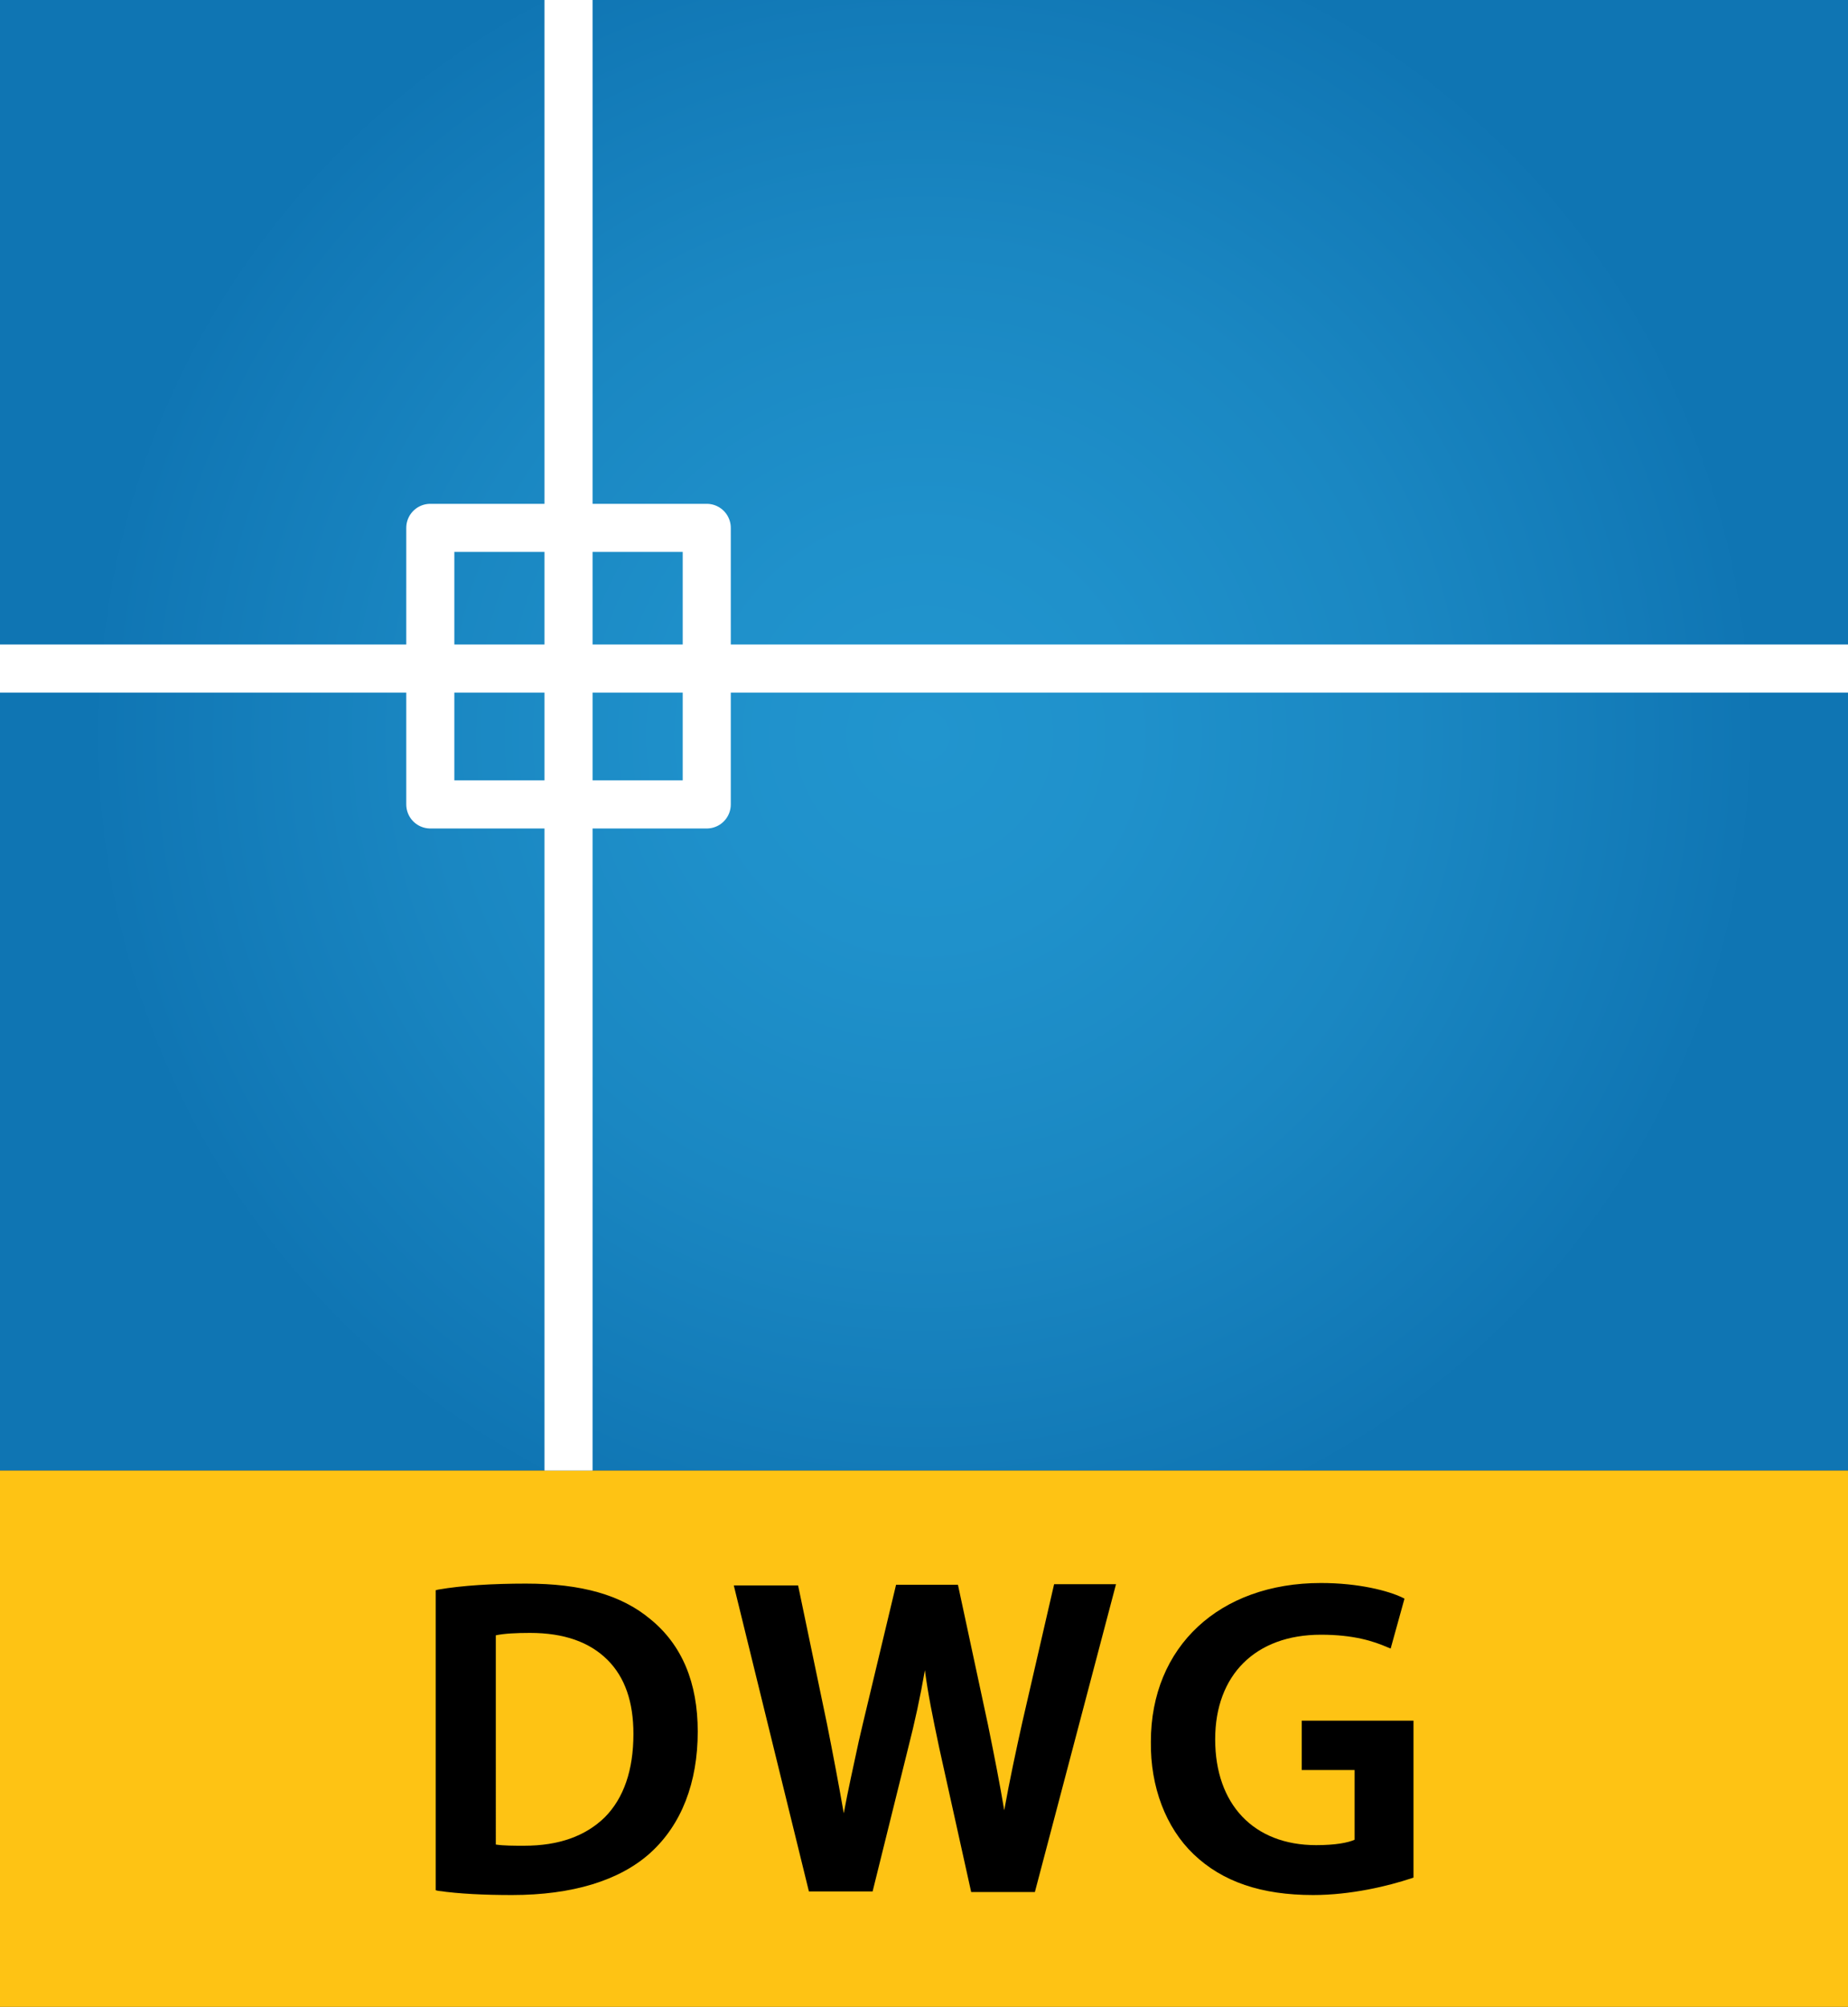
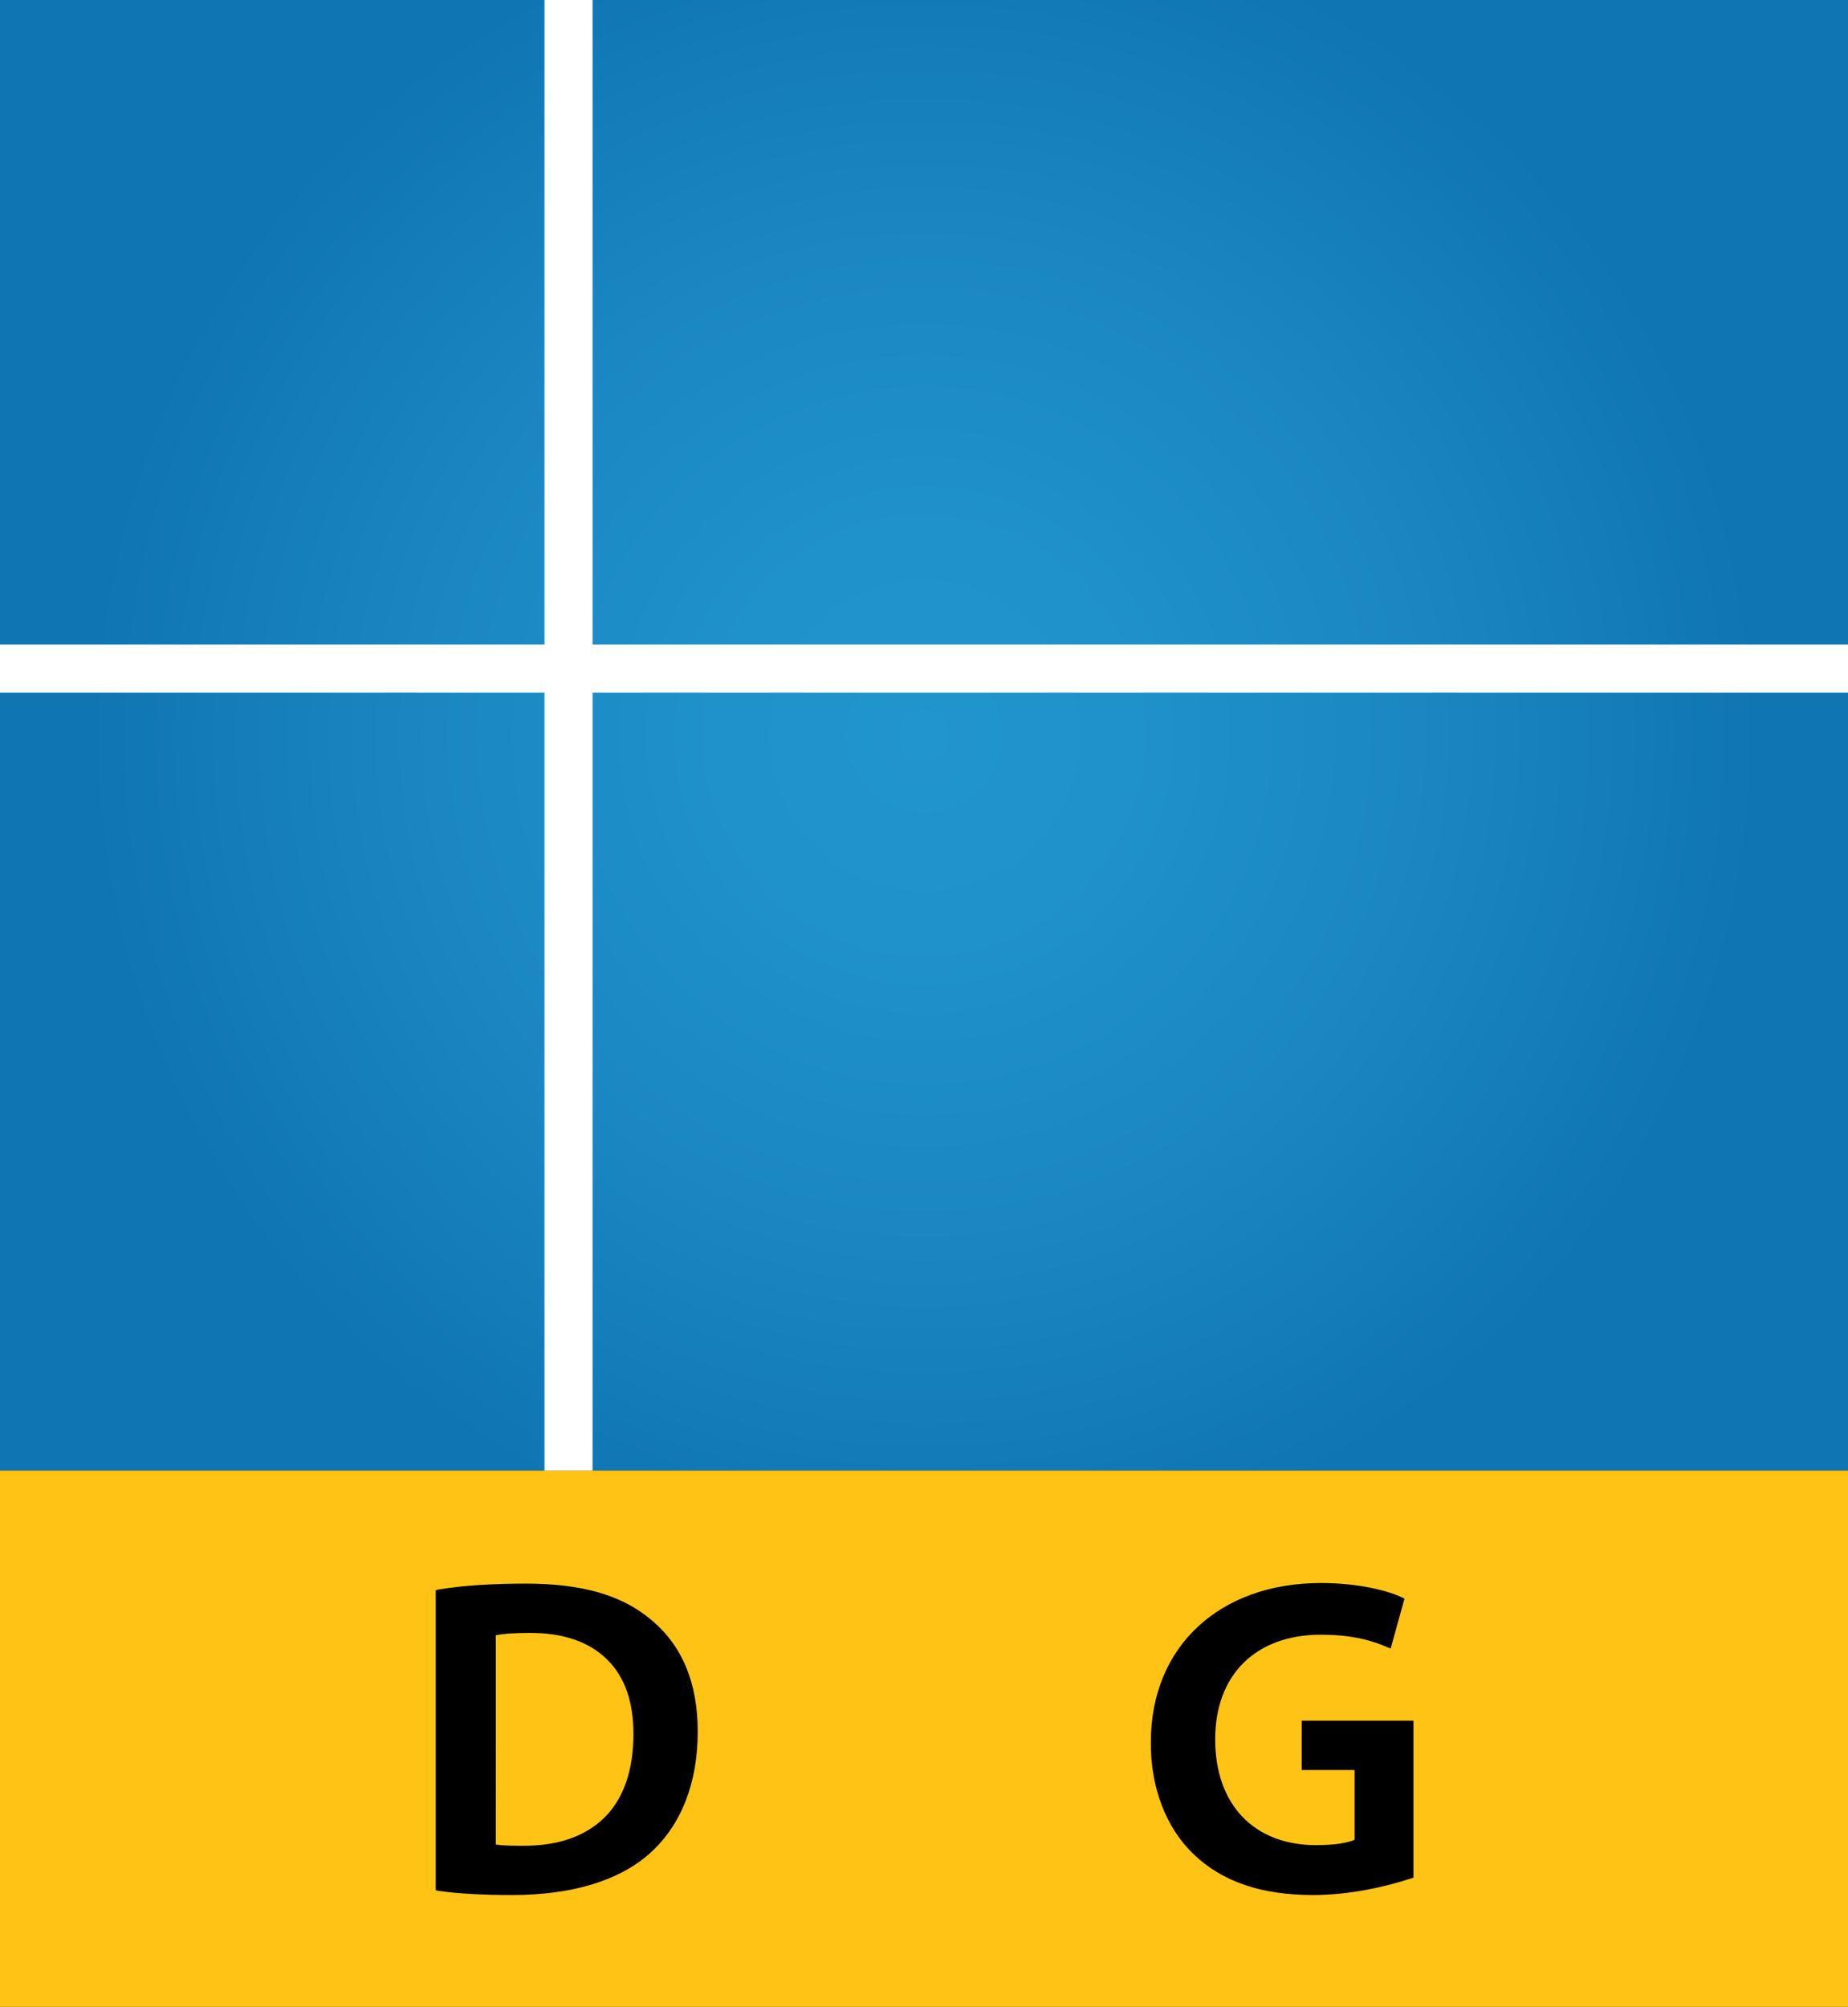
<svg xmlns="http://www.w3.org/2000/svg" version="1.1" x="0px" y="0px" viewBox="0 0 307.5 333.8" width="307.5" height="333.8" style="enable-background:new 0 0 307.5 333.8;" xml:space="preserve">
  <rect x="0" y="0" width="307.5" height="333.8" fill="#333333" stroke="none" />
  <style type="text/css">
	.st0{display:none;}
	.st1{display:inline;fill:#BE2227;stroke:#BE1E2D;stroke-miterlimit:10;}
	.st2{display:inline;}
	.st3{fill:#FFFFFF;}
	.st4{display:inline;fill:none;stroke:#BE1E2D;stroke-width:12;stroke-linejoin:round;stroke-miterlimit:10;}
	.st5{fill:url(#SVGID_1_);}
	.st6{fill:#FEC314;}
	.st7{fill:none;stroke:#FFFFFF;stroke-width:8;stroke-miterlimit:10;}
	.st8{fill:none;stroke:#FFFFFF;stroke-width:8;stroke-linejoin:round;stroke-miterlimit:10;}
</style>
  <g id="Layer_1" class="st0">
    <path class="st1" d="M0,0v244.6v89.2h307.5v-89.2V0H0z M11,244.6V11h285.5v233.6H11z" />
    <g class="st2">
      <g>
        <path class="st3" d="M96.3,314.3H85.7v-52.8l0.4-0.1c4-0.7,9-1.1,14.8-1.1c7,0,12.4,1.5,15.8,4.4c3.4,2.8,5.3,7.2,5.3,12     c0,5.1-1.6,9.4-4.7,12.3c-3.7,3.7-9.7,5.8-17,5.8c-1.7,0-3.1-0.1-4.2-0.2V314.3z M96.3,286.6c1.2,0.2,2.8,0.3,4.2,0.3     c7,0,11-3.3,11-9.2c0-5.5-3.6-8.5-10.2-8.5c-2.6,0-4.2,0.2-5,0.4V286.6z" />
      </g>
      <g>
        <path class="st3" d="M146.7,314.7c-4.9,0-9.3-0.2-13-0.7l-0.4-0.1v-52.6l0.4-0.1c4.3-0.7,9.7-1.1,15.4-1.1c9.8,0,16.7,2,21.8,6.2     c5.6,4.5,8.4,11.2,8.4,19.7c0,9-2.9,16.3-8.4,21.3C165.6,312.1,157.2,314.7,146.7,314.7z M143.8,305.9c1.3,0.2,3.2,0.2,5,0.2     c6.1,0,10.8-1.7,14.1-4.9c3.4-3.4,5.1-8.3,5.1-14.7c0-5.6-1.5-10-4.5-13c-3.1-3.1-7.7-4.7-13.6-4.7c-2.5,0-4.6,0.2-6.1,0.4V305.9     z" />
      </g>
      <g>
        <path class="st3" d="M201,314.1h-10.6v-53.6h31.3v8.9H201v13.5h19.3v8.9H201V314.1z" />
      </g>
    </g>
    <path class="st4" d="M235,160.7c35.8,12.5,21.6,46.7-8.3,29.9c-38.9-22-70.8-62.7-88.9-108.6C116.7,28.1,149,21.9,158,29   c19.5,15.6-34.5,130.2-55.8,157.9c-21.2,27.7-40.9,42.6-48.4,33.5C31.4,193.4,168.1,137.3,235,160.7z" />
  </g>
  <g id="Layer_2">
    <radialGradient id="SVGID_1_" cx="153.75" cy="122.323" r="138.928" gradientUnits="userSpaceOnUse">
      <stop offset="0" style="stop-color:#2195CE" />
      <stop offset="0.248" style="stop-color:#1F91CB" />
      <stop offset="0.587" style="stop-color:#1A87C2" />
      <stop offset="0.978" style="stop-color:#1076B4" />
      <stop offset="1" style="stop-color:#0F75B3" />
    </radialGradient>
    <rect x="0" class="st5" width="307.5" height="244.6" />
    <rect x="0" y="244.6" class="st6" width="307.5" height="89.2" />
    <line class="st7" x1="94.6" y1="0" x2="94.6" y2="244.6" />
    <line class="st7" x1="307.5" y1="111.2" x2="0" y2="111.2" />
-     <rect x="71.6" y="87.8" class="st8" width="46" height="46" />
    <g>
      <g>
        <path d="M85.2,315.2c-4.6,0-8.8-0.2-12.3-0.7l-0.4-0.1v-49.9l0.4-0.1c4-0.7,9.2-1,14.6-1c9.3,0,15.9,1.9,20.7,5.9     c5.3,4.3,7.9,10.6,7.9,18.7c0,8.5-2.7,15.5-7.9,20.2C103.1,312.8,95.2,315.2,85.2,315.2z M82.5,306.8c1.3,0.2,3,0.2,4.7,0.2     c5.8,0,10.2-1.6,13.4-4.7c3.2-3.2,4.8-7.9,4.8-13.9c0-5.3-1.4-9.4-4.3-12.3c-3-3-7.3-4.5-12.9-4.5c-2.3,0-4.3,0.1-5.7,0.4V306.8z     " />
      </g>
      <g>
-         <path d="M172.2,314.7h-10.6l-5.3-23.9c-1.1-5.2-1.9-9.1-2.4-13c-0.8,4.6-1.7,8.7-2.8,13l-5.9,23.8h-10.6l-12.5-50.9h10.7l4.8,23     c1,5,2,10.3,2.8,14.9c0.7-3.8,1.6-7.8,2.5-12l0.7-3l5.5-23h10.3l5,23.3c1.1,5.4,2,10,2.7,14.2c0.9-5,2-10.1,3-14.6l5.3-23h10.3     L172.2,314.7z" />
-       </g>
+         </g>
      <g>
        <path d="M218.5,315.2c-8.6,0-15.1-2.2-19.9-6.8c-4.6-4.4-7.2-11.2-7.1-18.7c0-15.8,11.4-26.4,28.3-26.4c6.3,0,11.2,1.3,13.5,2.4     l0.4,0.2l-2.3,8.3l-0.5-0.2c-2.3-1-5.6-2.1-11.1-2.1c-10.9,0-17.6,6.7-17.6,17.4c0,10.8,6.4,17.6,16.8,17.6     c3.2,0,5.3-0.4,6.4-0.9v-11.6h-8.8v-8.2h18.6v26.1l-0.3,0.1C231,313.7,224.8,315.2,218.5,315.2z" />
      </g>
    </g>
  </g>
</svg>